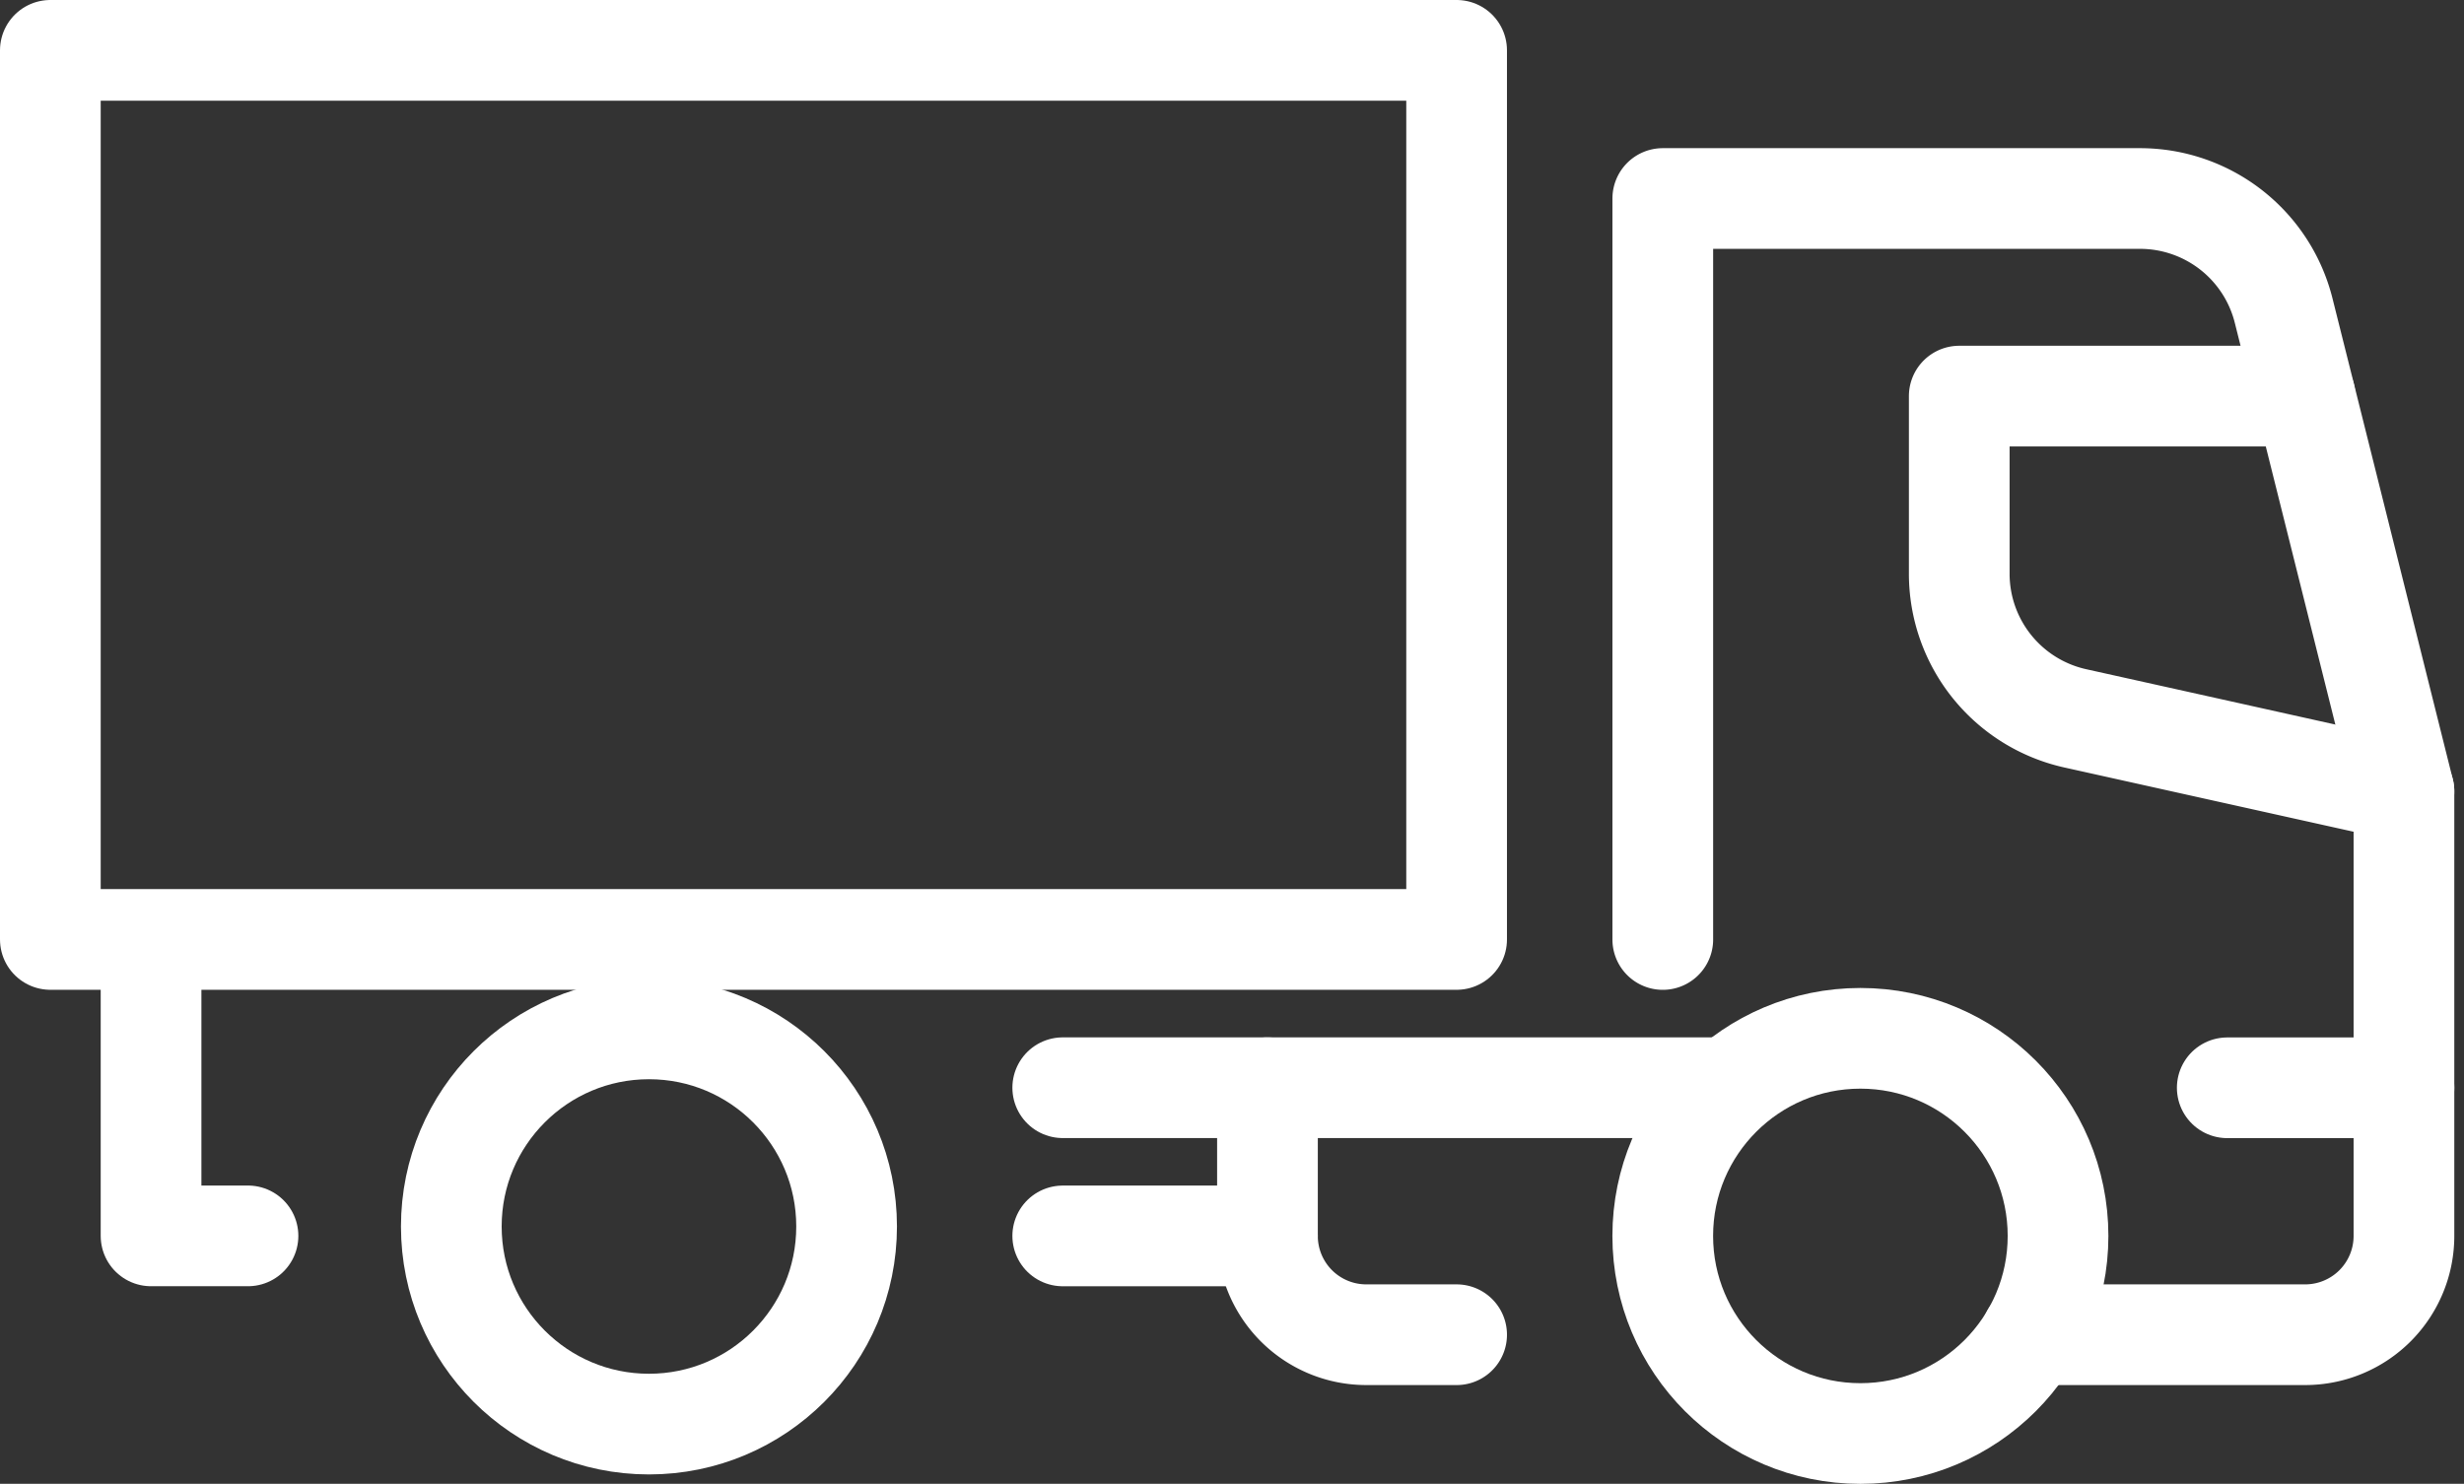
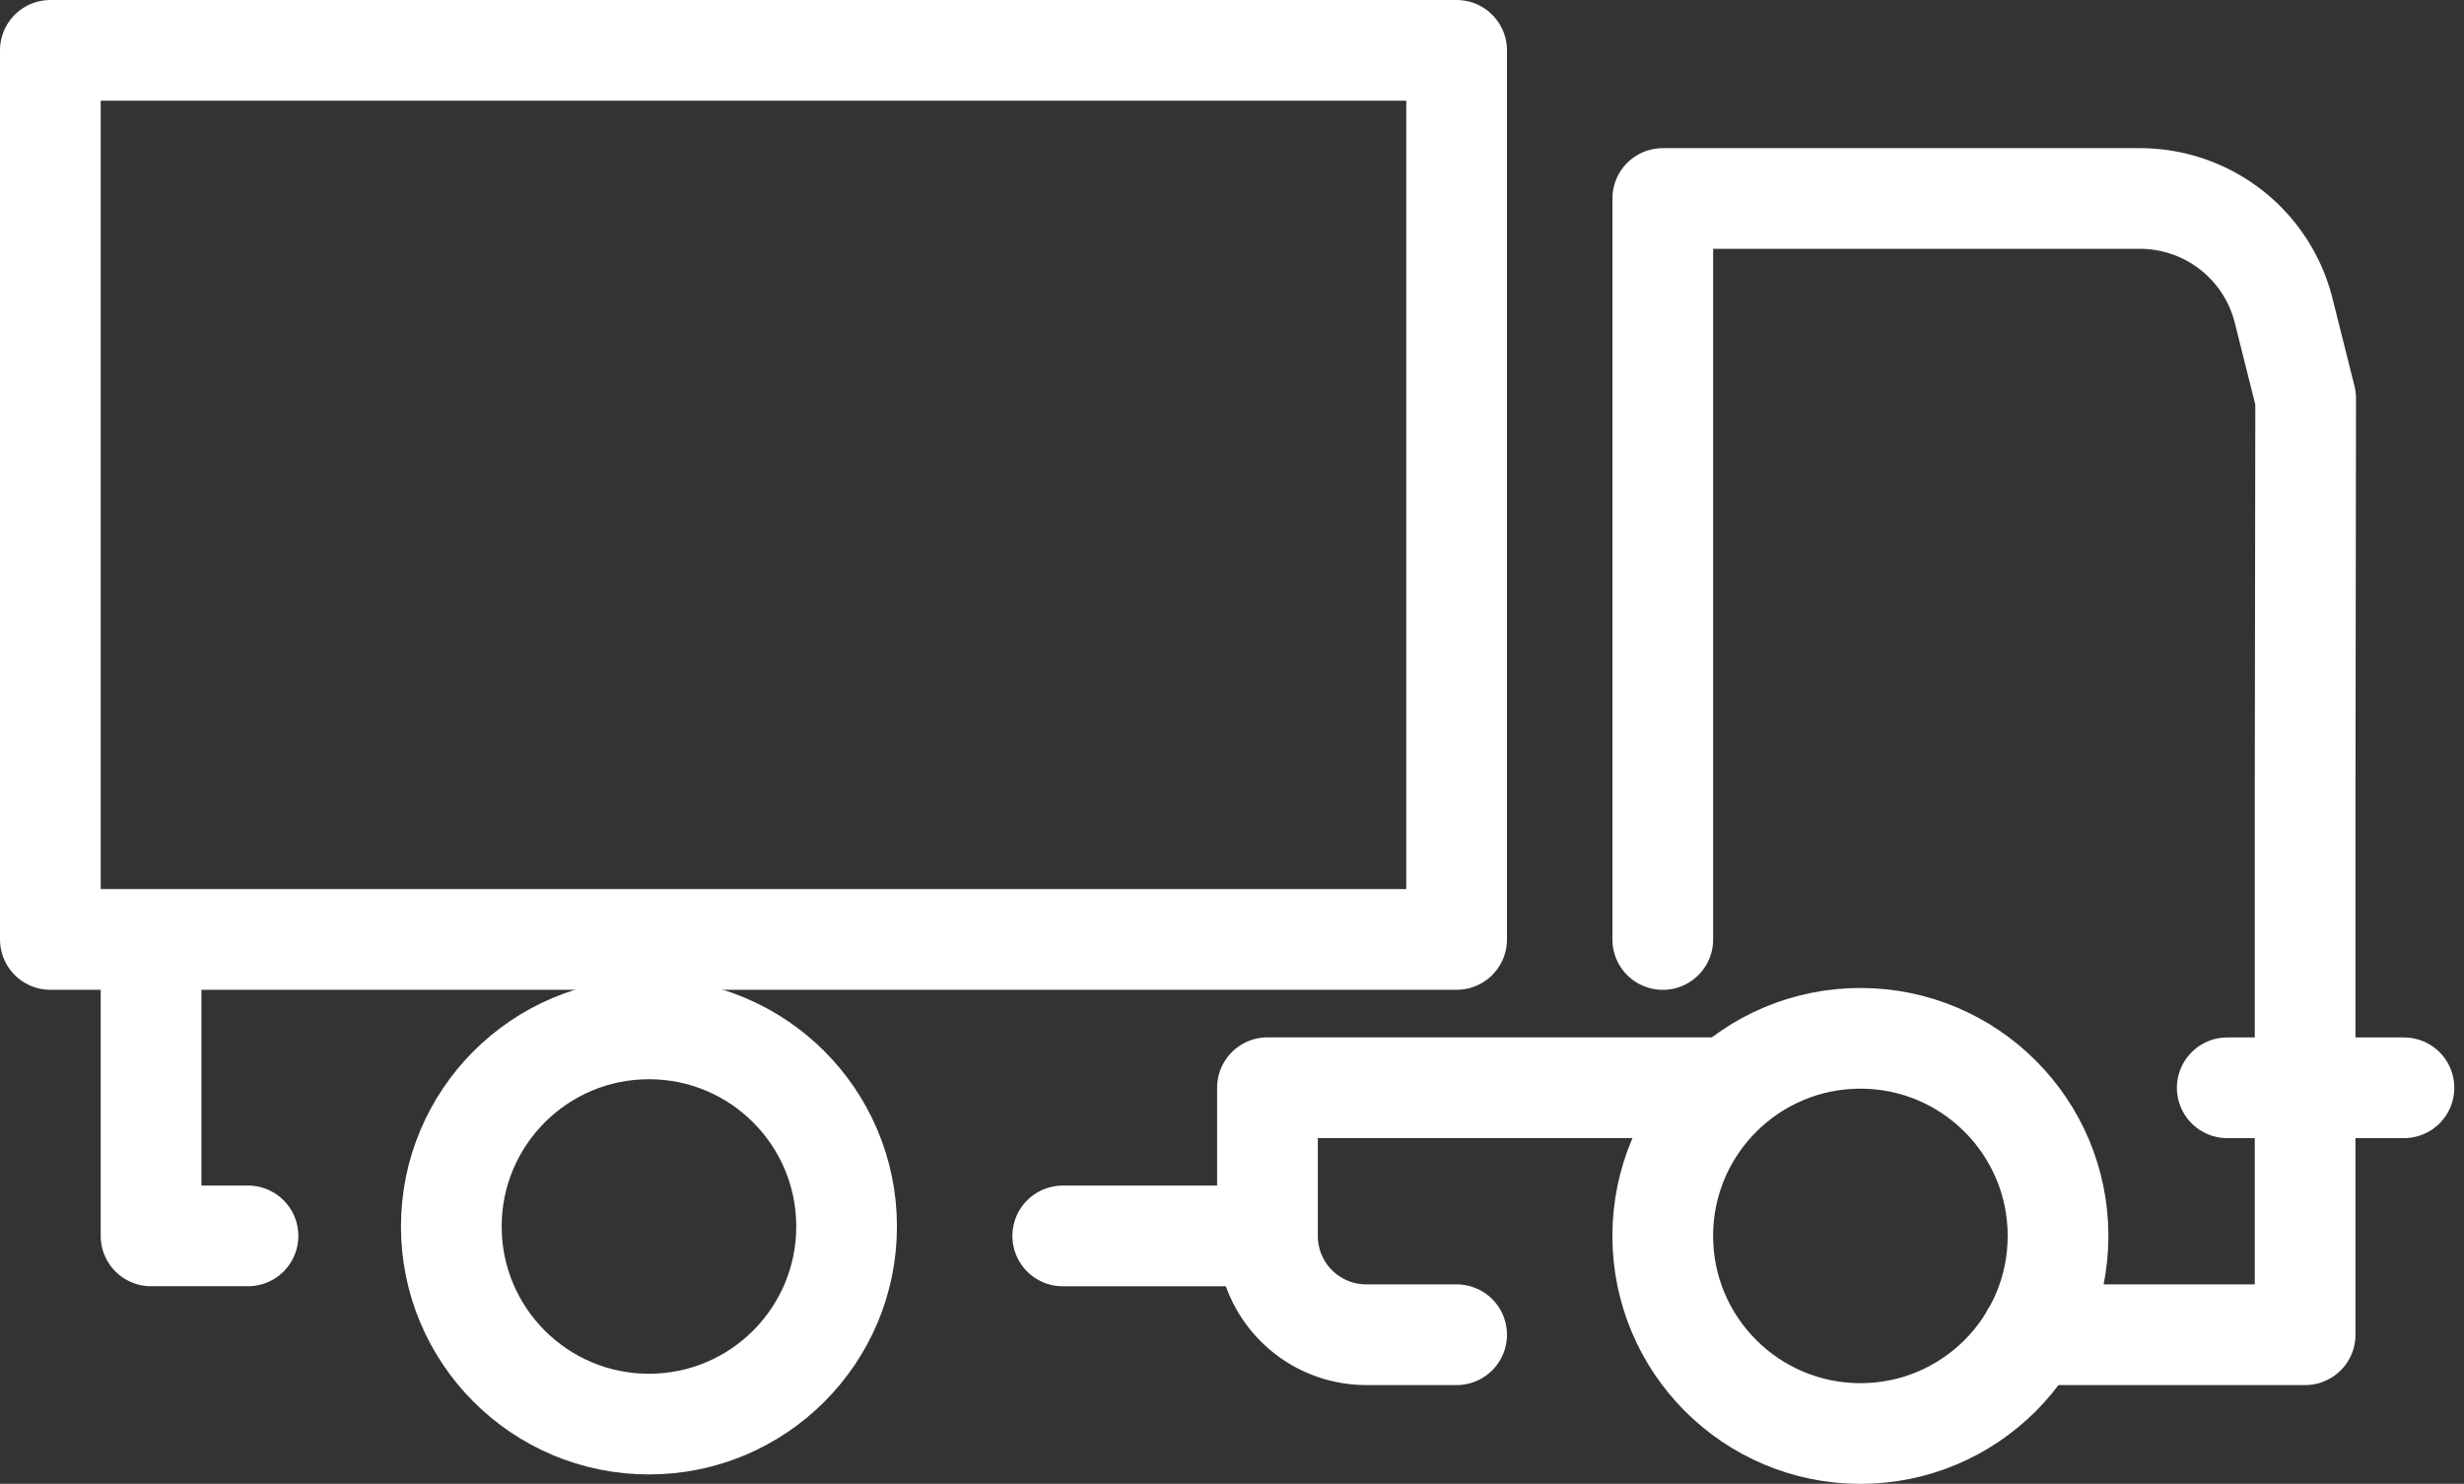
<svg xmlns="http://www.w3.org/2000/svg" width="73.405" height="44.214" viewBox="0 0 73.405 44.214">
  <rect x="0" y="0" width="73.405" height="44.214" fill="#333333" stroke="none" />
  <defs>
    <clipPath id="clip-path">
      <rect width="73.405" height="44.214" fill="none" />
    </clipPath>
  </defs>
  <g id="Repeat_Grid_3" data-name="Repeat Grid 3" clip-path="url(#clip-path)">
    <g id="Group_1859" data-name="Group 1859" transform="translate(-0.5 -0.5)">
      <g id="Group_1858" data-name="Group 1858" transform="translate(2 2.001)">
-         <path id="Path_1169" data-name="Path 1169" d="M71.531,41.236h8.153a2.943,2.943,0,0,0,2.944-2.944V25.045L79.7,13.336l-.655-2.612A4.412,4.412,0,0,0,74.761,7.38H60.548V29.459" transform="translate(-12.512 -2.966)" fill="none" stroke="#fff" stroke-linecap="round" stroke-linejoin="round" stroke-width="3" />
+         <path id="Path_1169" data-name="Path 1169" d="M71.531,41.236h8.153V25.045L79.7,13.336l-.655-2.612A4.412,4.412,0,0,0,74.761,7.38H60.548V29.459" transform="translate(-12.512 -2.966)" fill="none" stroke="#fff" stroke-linecap="round" stroke-linejoin="round" stroke-width="3" />
        <circle id="Ellipse_63" data-name="Ellipse 63" cx="5.888" cy="5.888" r="5.888" transform="translate(48.035 29.438)" fill="none" stroke="#fff" stroke-linecap="round" stroke-linejoin="round" stroke-width="3" />
        <circle id="Ellipse_64" data-name="Ellipse 64" cx="5.888" cy="5.888" r="5.888" transform="translate(11.945 29.157)" fill="none" stroke="#fff" stroke-linecap="round" stroke-linejoin="round" stroke-width="3" />
        <line id="Line_209" data-name="Line 209" x1="5.264" transform="translate(64.852 30.912)" fill="none" stroke="#fff" stroke-linecap="round" stroke-linejoin="round" stroke-width="3" />
-         <path id="Path_1170" data-name="Path 1170" d="M84.56,26.334l-9.794-2.176a4.415,4.415,0,0,1-3.453-4.31V14.557h10.3" transform="translate(-14.445 -4.255)" fill="none" stroke="#fff" stroke-linecap="round" stroke-linejoin="round" stroke-width="3" />
-         <line id="Line_210" data-name="Line 210" x1="6.099" transform="translate(30.16 30.91)" fill="none" stroke="#fff" stroke-linecap="round" stroke-linejoin="round" stroke-width="3" />
        <path id="Path_1171" data-name="Path 1171" d="M7.888,37.326H5V28.493H2V2H43.894V28.493H5" transform="translate(-2 -2.001)" fill="none" stroke="#fff" stroke-linecap="round" stroke-linejoin="round" stroke-width="3" />
        <line id="Line_211" data-name="Line 211" x1="6.099" transform="translate(30.16 35.326)" fill="none" stroke="#fff" stroke-linecap="round" stroke-linejoin="round" stroke-width="3" />
        <path id="Path_1172" data-name="Path 1172" d="M59.441,39.674H46.194V44.09a2.944,2.944,0,0,0,2.945,2.944h2.69" transform="translate(-9.935 -8.764)" fill="none" stroke="#fff" stroke-linecap="round" stroke-linejoin="round" stroke-width="3" />
      </g>
    </g>
  </g>
</svg>